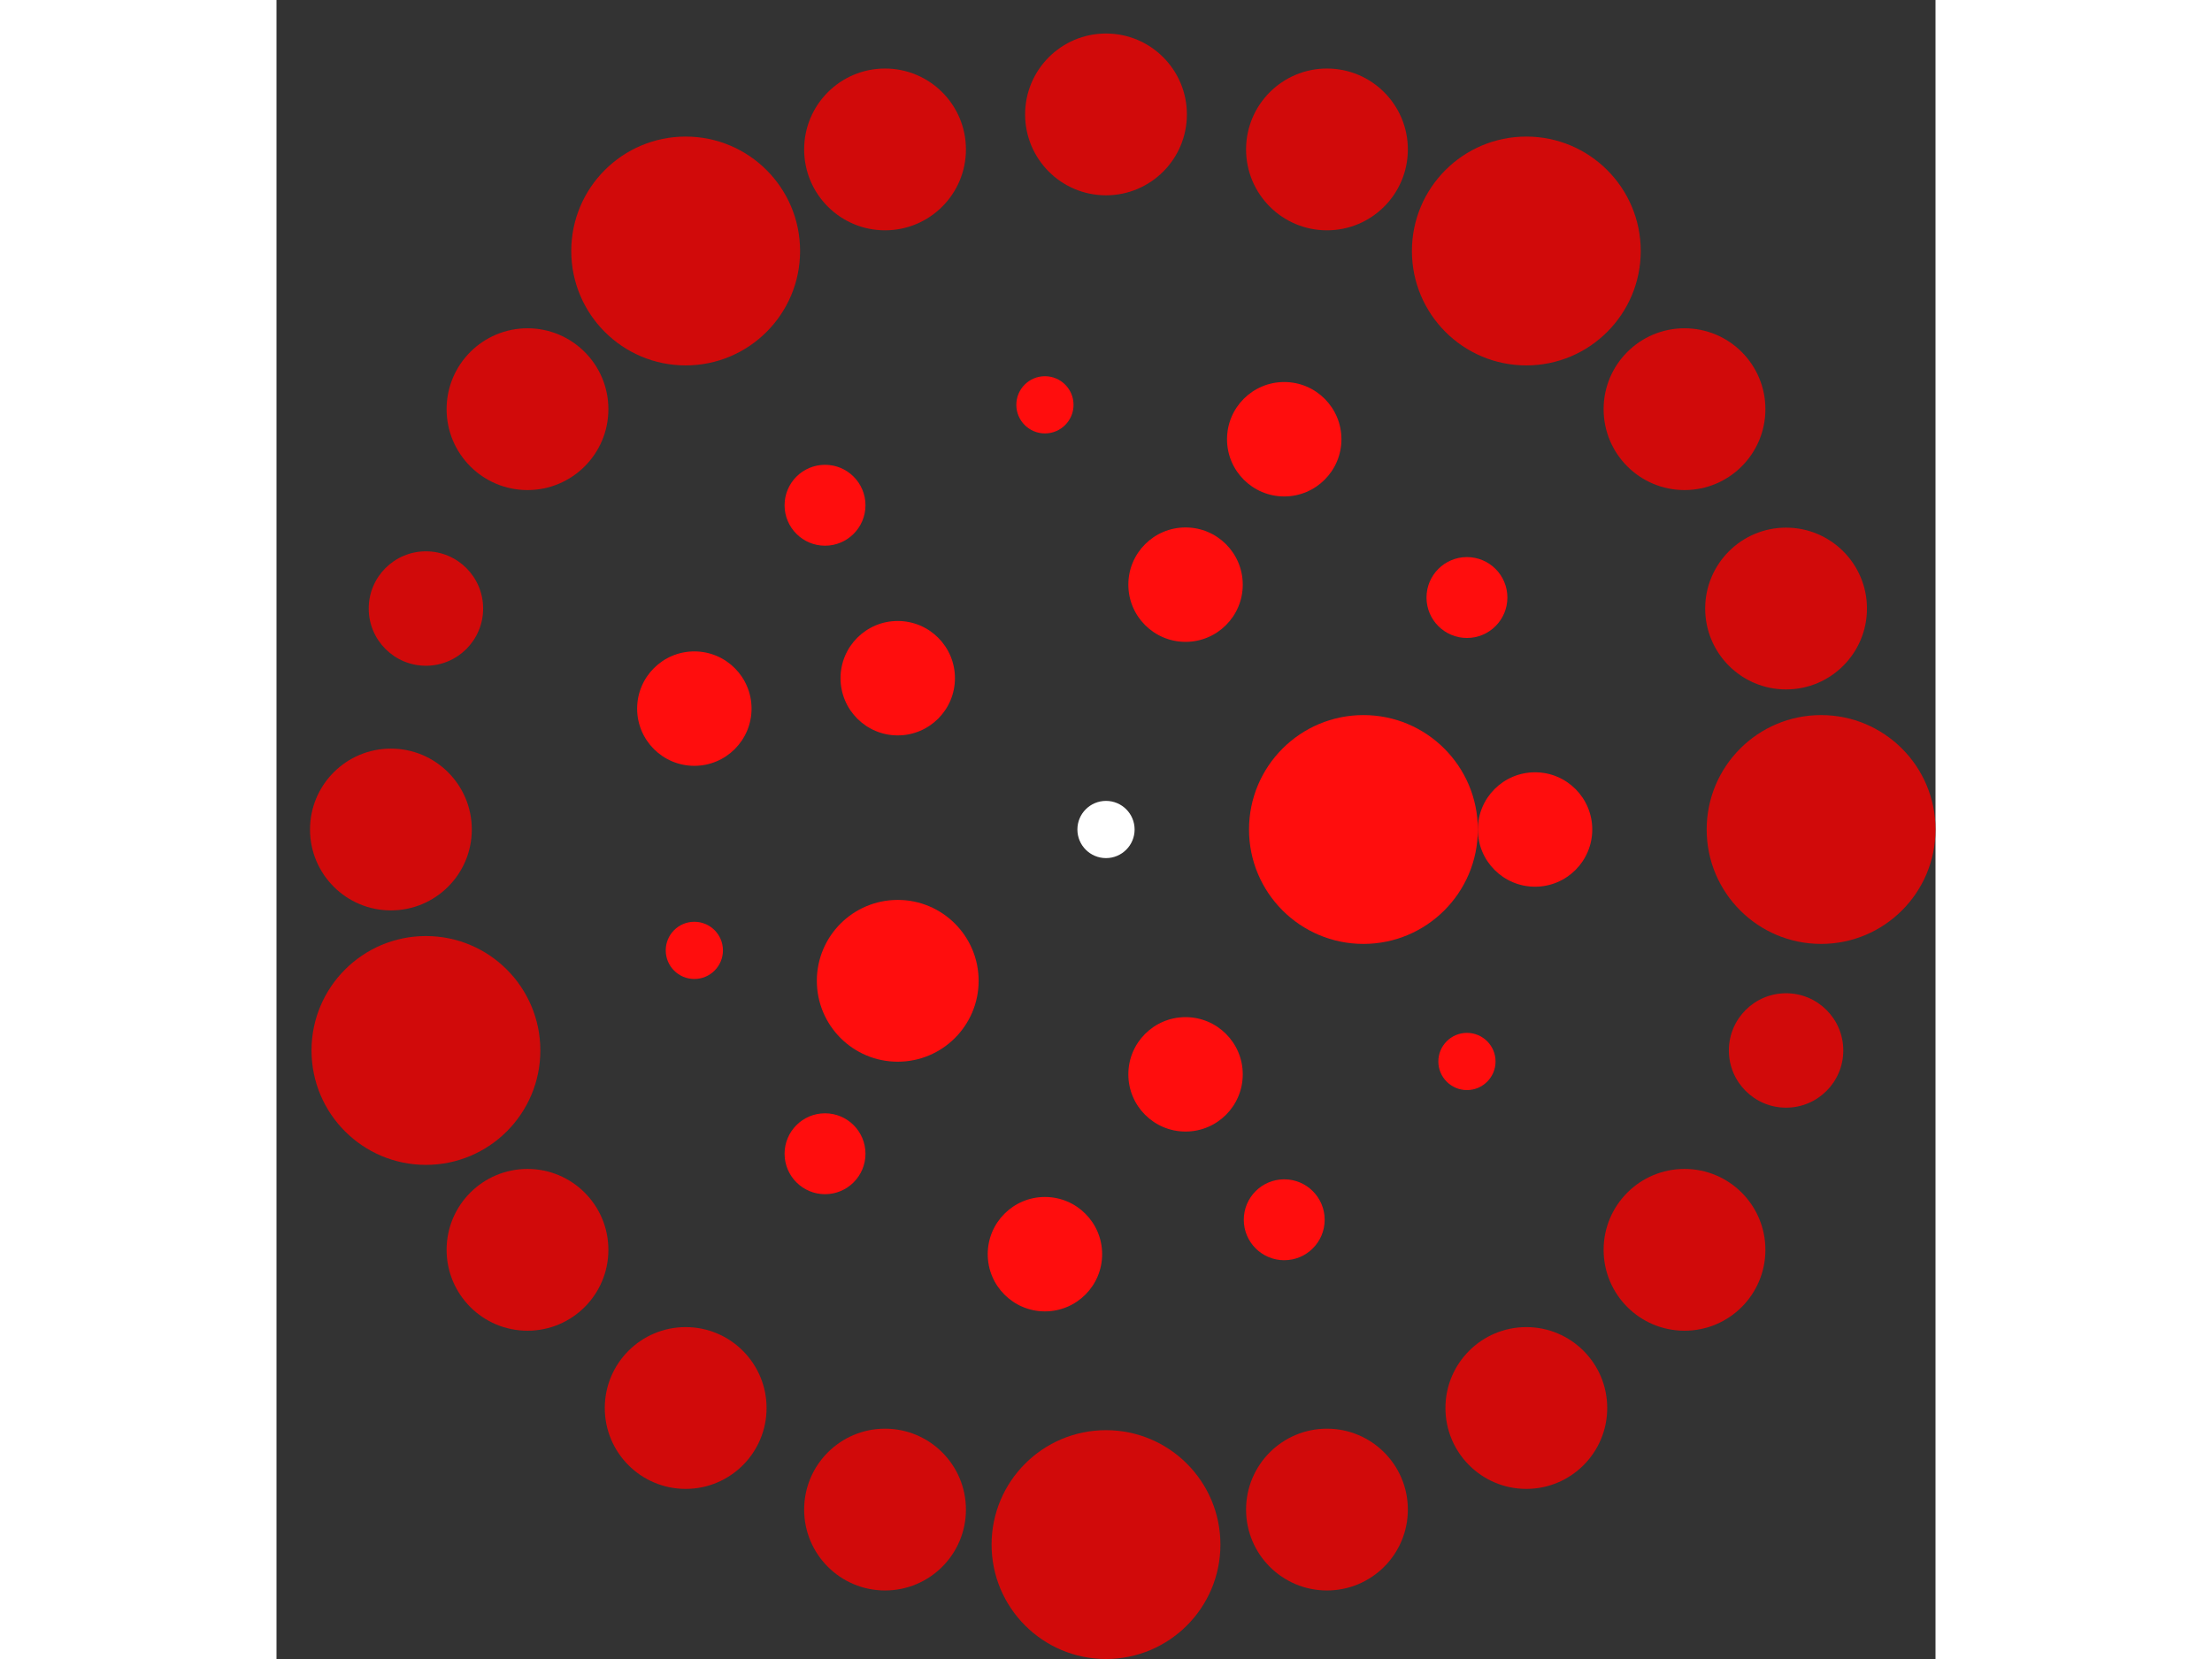
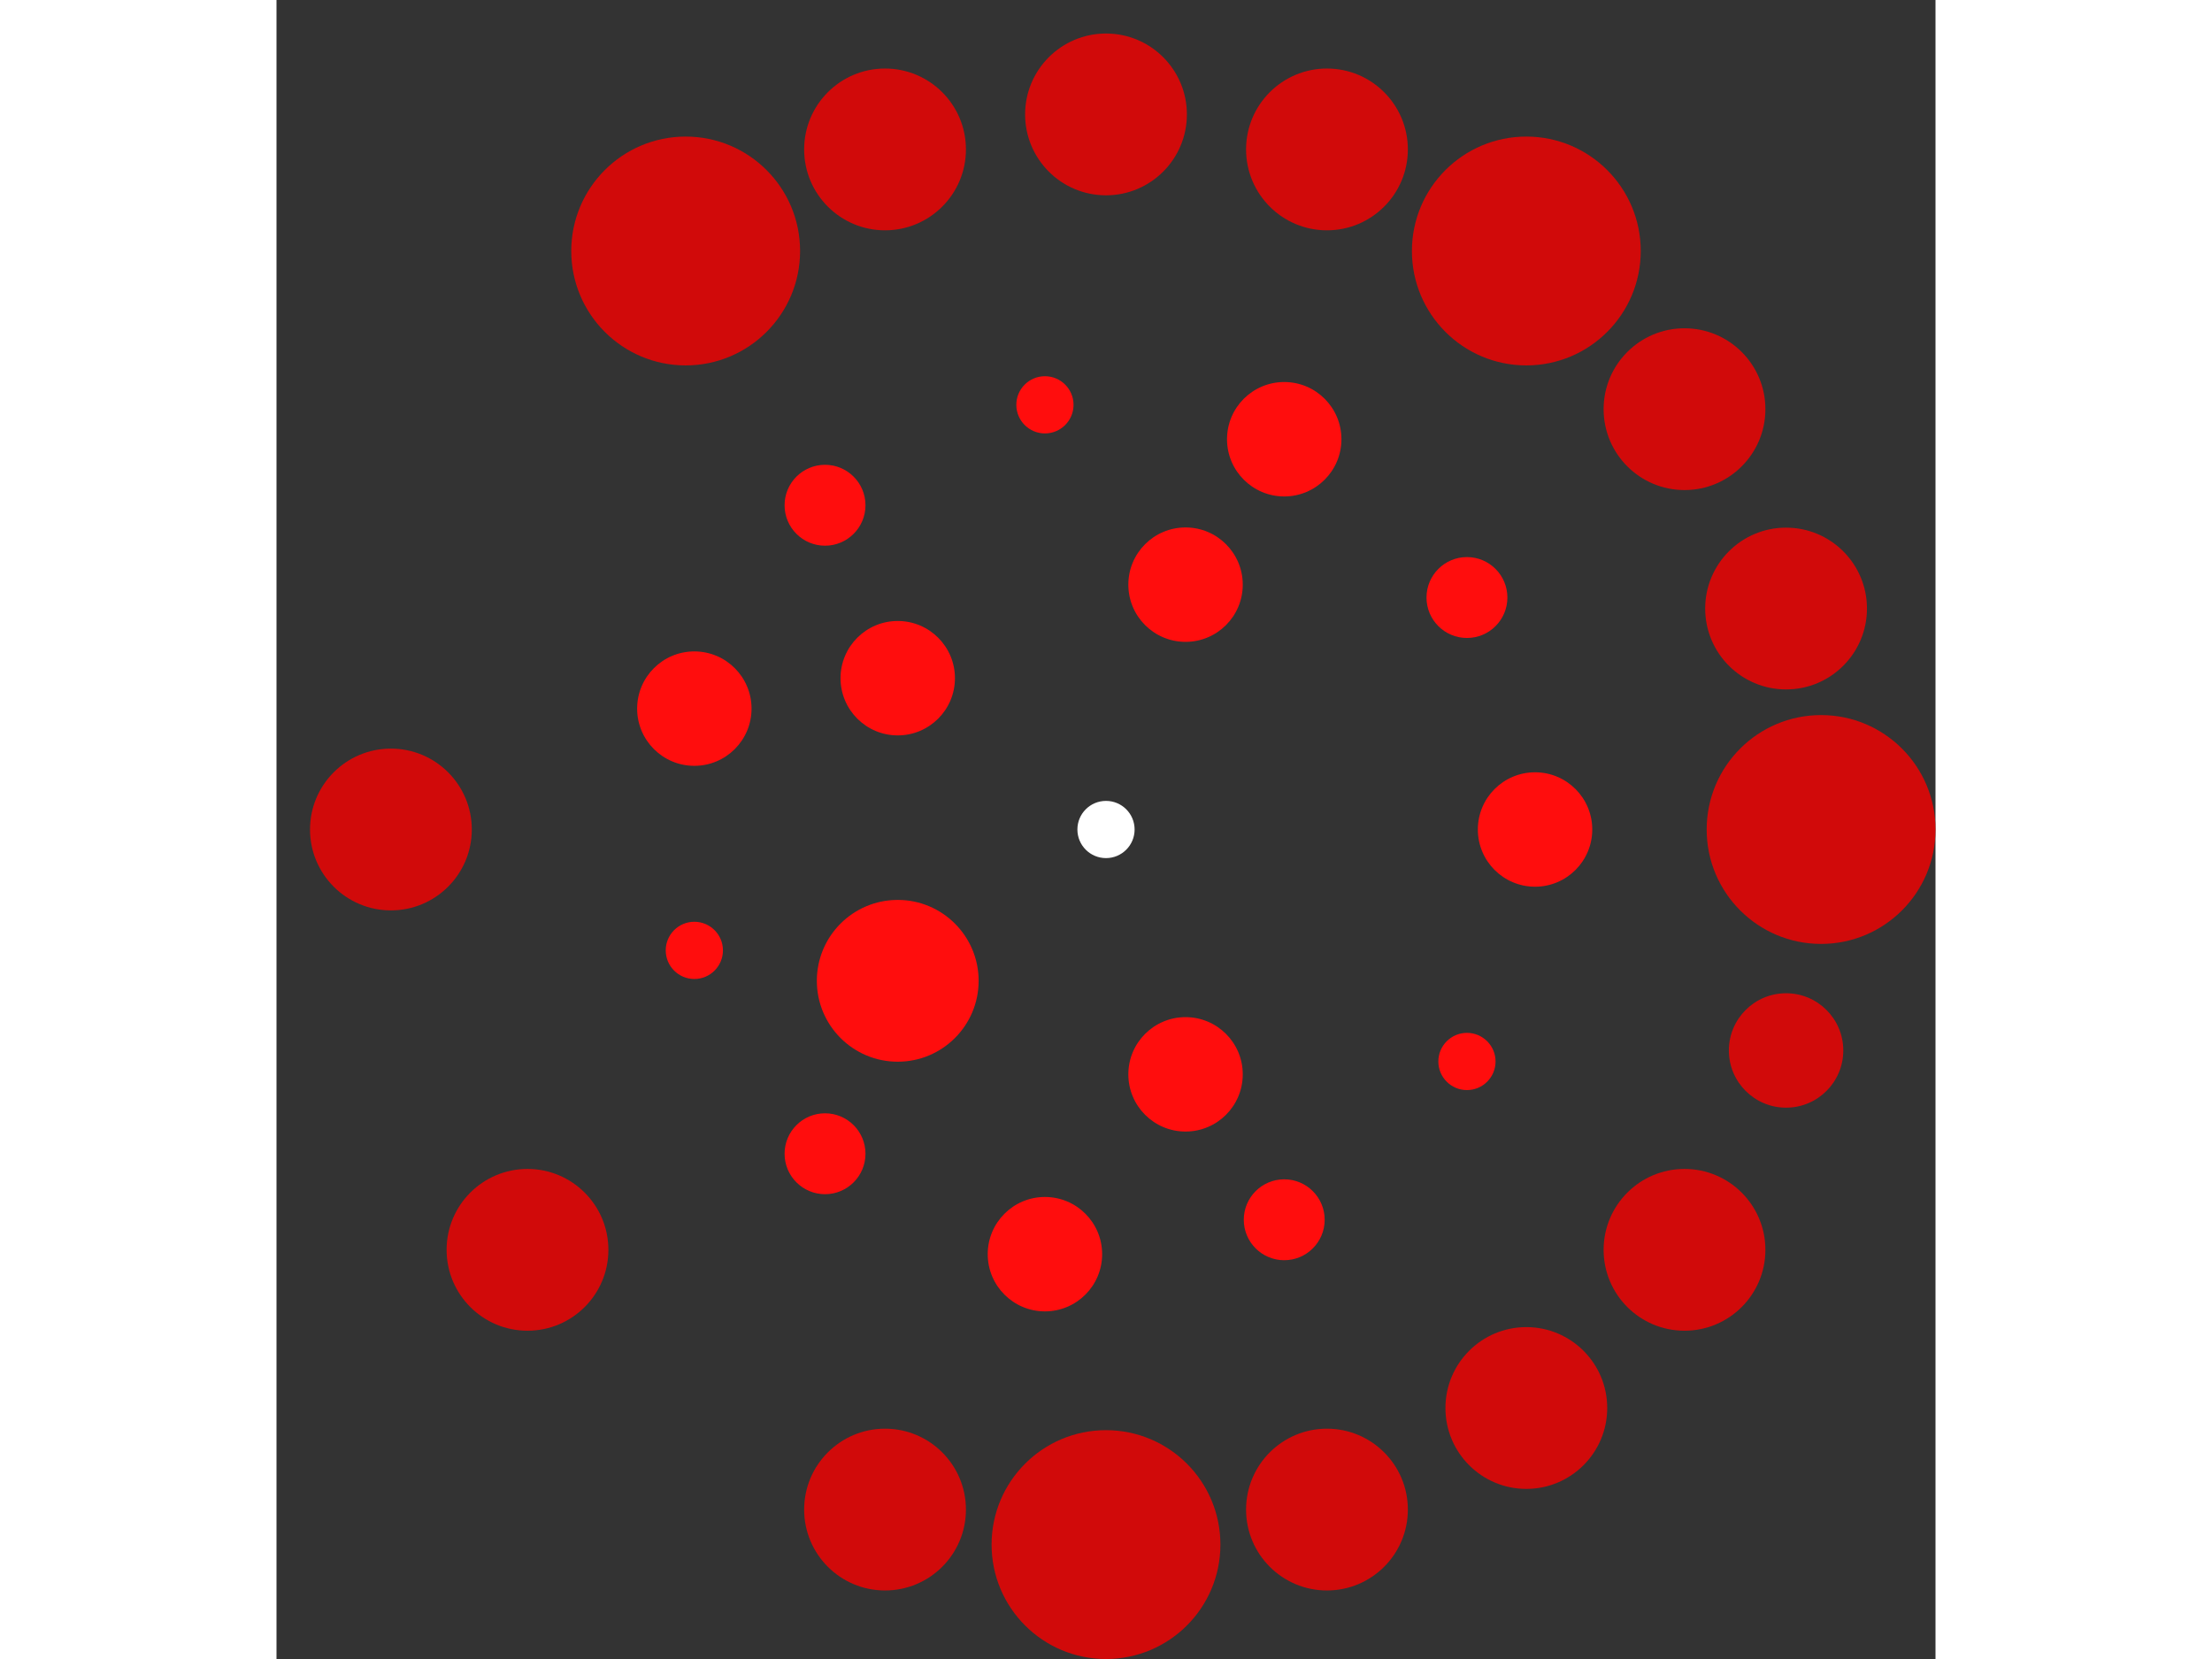
<svg xmlns="http://www.w3.org/2000/svg" viewBox="-29 -29 58 58" width="200" height="150">
  <rect x="-29" y="-29" width="58" height="58" fill="#333333" stroke="none" />
  <circle cx="0" cy="0" r="1" fill="rgb(255,255,255)" />
-   <circle cx="9" cy="0" r="4" fill="rgb(255,13,13)" />
  <circle cx="2.781" cy="8.56" r="2" fill="rgb(255,13,13)" />
  <circle cx="-7.281" cy="5.29" r="2.828" fill="rgb(255,13,13)" />
  <circle cx="-7.281" cy="-5.29" r="2" fill="rgb(255,13,13)" />
  <circle cx="2.781" cy="-8.56" r="2" fill="rgb(255,13,13)" />
  <circle cx="15" cy="0" r="2" fill="rgb(255,13,13)" />
  <circle cx="12.619" cy="8.11" r="1" fill="rgb(255,13,13)" />
  <circle cx="6.231" cy="13.644" r="1.414" fill="rgb(255,13,13)" />
  <circle cx="-2.135" cy="14.847" r="2" fill="rgb(255,13,13)" />
  <circle cx="-9.823" cy="11.336" r="1.414" fill="rgb(255,13,13)" />
  <circle cx="-14.392" cy="4.226" r="1" fill="rgb(255,13,13)" />
  <circle cx="-14.392" cy="-4.226" r="2" fill="rgb(255,13,13)" />
  <circle cx="-9.823" cy="-11.336" r="1.414" fill="rgb(255,13,13)" />
  <circle cx="-2.135" cy="-14.847" r="1" fill="rgb(255,13,13)" />
  <circle cx="6.231" cy="-13.644" r="2" fill="rgb(255,13,13)" />
  <circle cx="12.619" cy="-8.11" r="1.414" fill="rgb(255,13,13)" />
  <circle cx="25" cy="0" r="4" fill="rgb(209,10,10)" />
  <circle cx="23.776" cy="7.725" r="2" fill="rgb(209,10,10)" />
  <circle cx="20.225" cy="14.695" r="2.828" fill="rgb(209,10,10)" />
  <circle cx="14.695" cy="20.225" r="2.828" fill="rgb(209,10,10)" />
  <circle cx="7.725" cy="23.776" r="2.828" fill="rgb(209,10,10)" />
  <circle cx="1.53080849893419e-15" cy="25" r="4" fill="rgb(209,10,10)" />
  <circle cx="-7.725" cy="23.776" r="2.828" fill="rgb(209,10,10)" />
-   <circle cx="-14.695" cy="20.225" r="2.828" fill="rgb(209,10,10)" />
  <circle cx="-20.225" cy="14.695" r="2.828" fill="rgb(209,10,10)" />
-   <circle cx="-23.776" cy="7.725" r="4" fill="rgb(209,10,10)" />
  <circle cx="-25" cy="3.06161699786838e-15" r="2.828" fill="rgb(209,10,10)" />
-   <circle cx="-23.776" cy="-7.725" r="2" fill="rgb(209,10,10)" />
-   <circle cx="-20.225" cy="-14.695" r="2.828" fill="rgb(209,10,10)" />
  <circle cx="-14.695" cy="-20.225" r="4" fill="rgb(209,10,10)" />
  <circle cx="-7.725" cy="-23.776" r="2.828" fill="rgb(209,10,10)" />
  <circle cx="-4.59242549680257e-15" cy="-25" r="2.828" fill="rgb(209,10,10)" />
  <circle cx="7.725" cy="-23.776" r="2.828" fill="rgb(209,10,10)" />
  <circle cx="14.695" cy="-20.225" r="4" fill="rgb(209,10,10)" />
  <circle cx="20.225" cy="-14.695" r="2.828" fill="rgb(209,10,10)" />
  <circle cx="23.776" cy="-7.725" r="2.828" fill="rgb(209,10,10)" />
</svg>